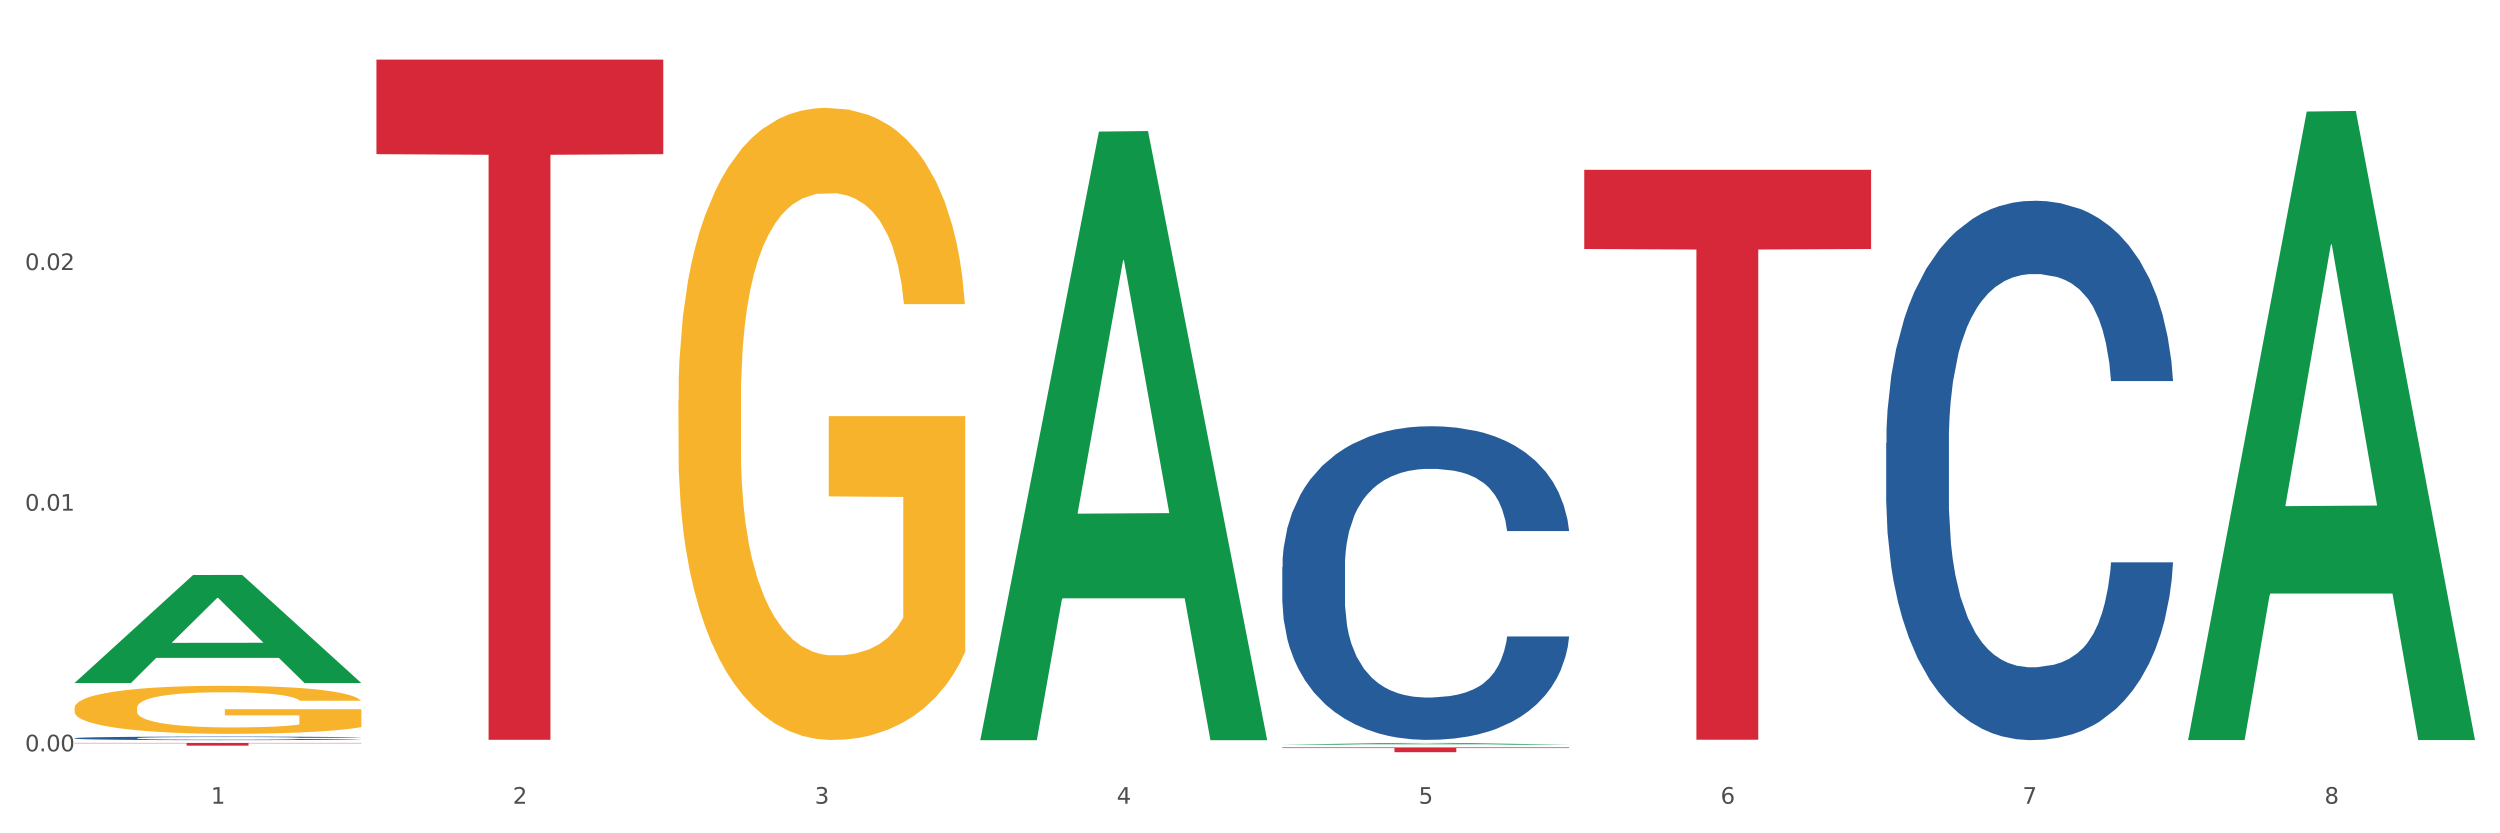
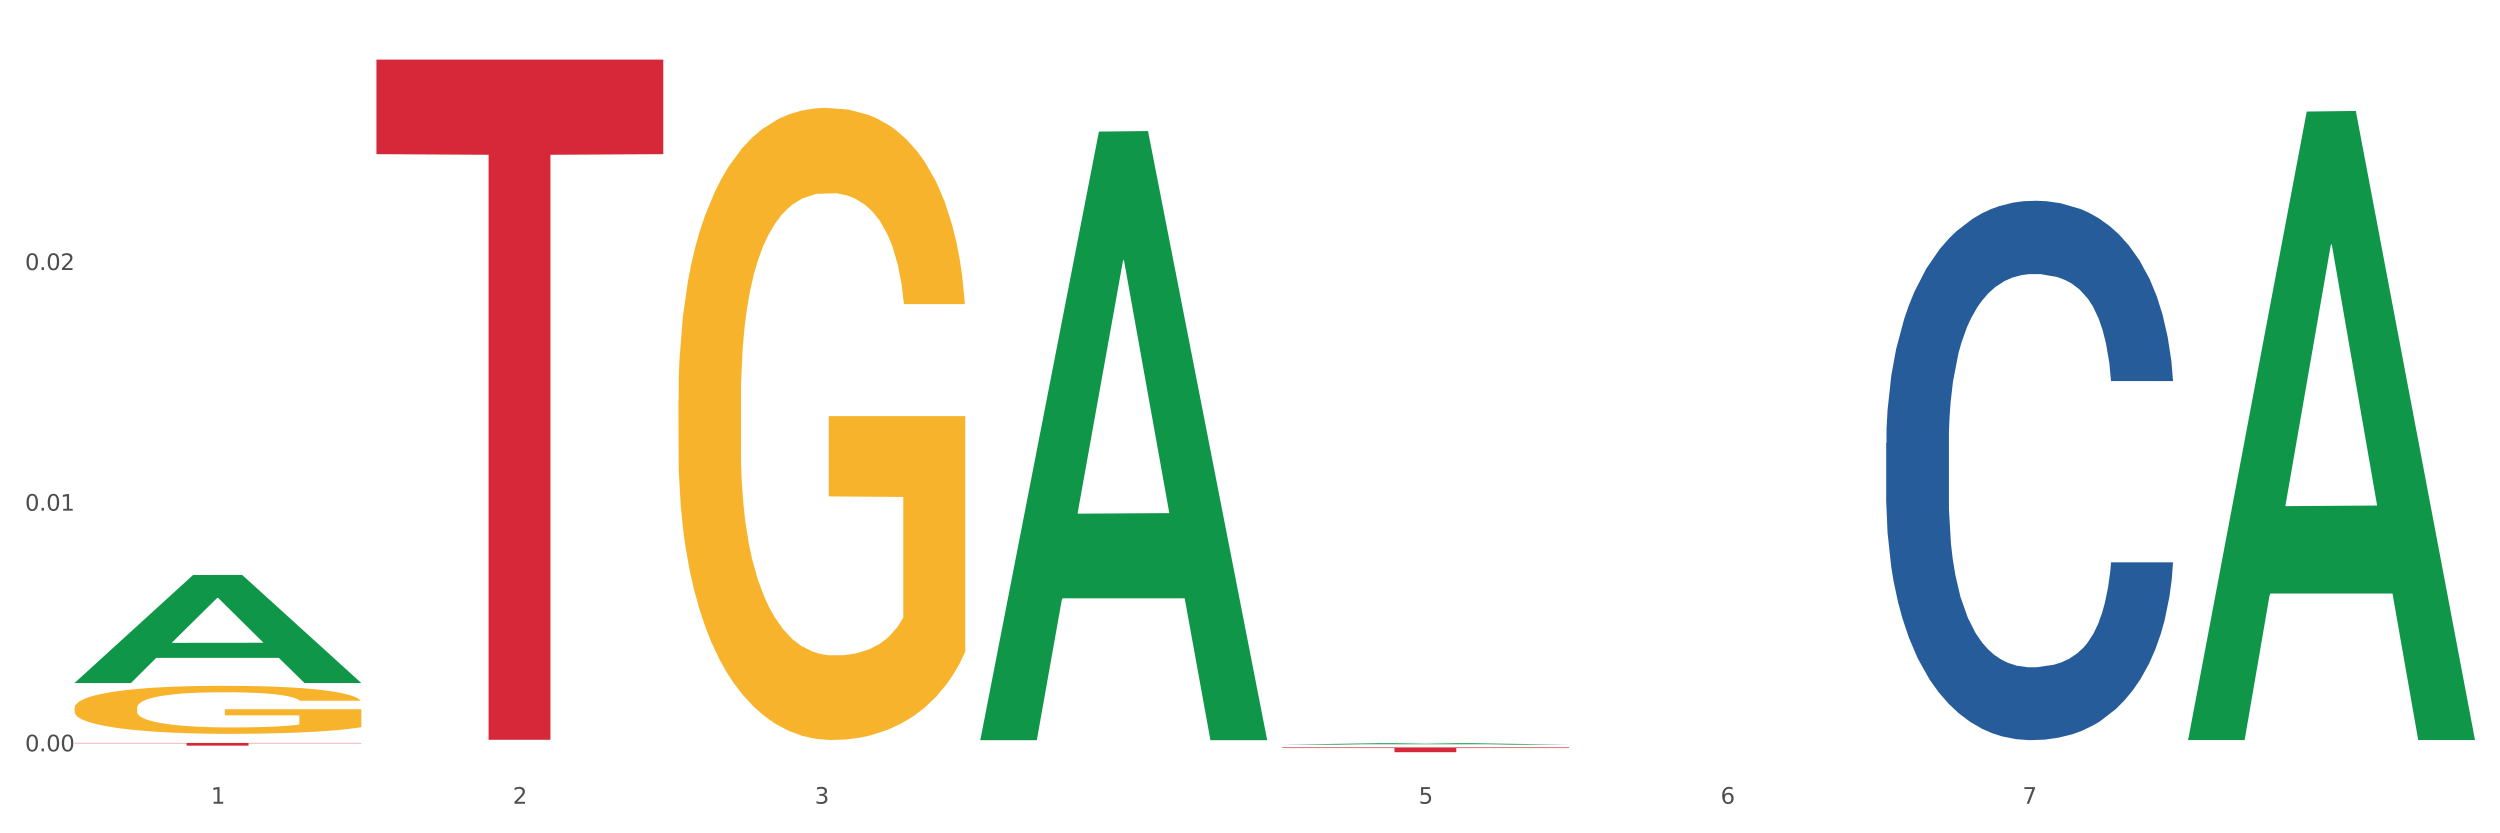
<svg xmlns="http://www.w3.org/2000/svg" xmlns:xlink="http://www.w3.org/1999/xlink" width="1080pt" height="360pt" viewBox="0 0 1080 360" version="1.1">
  <rect x="0" y="0" width="1080" height="360" fill="#333333" stroke="none" />
  <defs>
    <style type="text/css">*{stroke-linejoin: round; stroke-linecap: butt}</style>
  </defs>
  <g id="figure_1">
    <g id="patch_1">
      <path d="M 0 360  L 1080 360  L 1080 0  L 0 0  z " style="fill: #ffffff; stroke: #ffffff; stroke-linejoin: miter" />
    </g>
    <g id="axes_1">
      <g id="matplotlib.axis_1">
        <g id="xtick_1">
          <g id="text_1">
            <g style="fill: #4d4d4d" transform="translate(91.082 347.204) scale(0.096 -0.096)">
              <defs>
                <path id="DejaVuSans-31" d="M 794 531  L 1825 531  L 1825 4091  L 703 3866  L 703 4441  L 1819 4666  L 2450 4666  L 2450 531  L 3481 531  L 3481 0  L 794 0  L 794 531  z " transform="scale(0.016)" />
              </defs>
              <use xlink:href="#DejaVuSans-31" />
            </g>
          </g>
        </g>
        <g id="xtick_2">
          <g id="text_2">
            <g style="fill: #4d4d4d" transform="translate(221.525 347.204) scale(0.096 -0.096)">
              <defs>
                <path id="DejaVuSans-32" d="M 1228 531  L 3431 531  L 3431 0  L 469 0  L 469 531  Q 828 903 1448 1529  Q 2069 2156 2228 2338  Q 2531 2678 2651 2914  Q 2772 3150 2772 3378  Q 2772 3750 2511 3984  Q 2250 4219 1831 4219  Q 1534 4219 1204 4116  Q 875 4013 500 3803  L 500 4441  Q 881 4594 1212 4672  Q 1544 4750 1819 4750  Q 2544 4750 2975 4387  Q 3406 4025 3406 3419  Q 3406 3131 3298 2873  Q 3191 2616 2906 2266  Q 2828 2175 2409 1742  Q 1991 1309 1228 531  z " transform="scale(0.016)" />
              </defs>
              <use xlink:href="#DejaVuSans-32" />
            </g>
          </g>
        </g>
        <g id="xtick_3">
          <g id="text_3">
            <g style="fill: #4d4d4d" transform="translate(351.968 347.204) scale(0.096 -0.096)">
              <defs>
                <path id="DejaVuSans-33" d="M 2597 2516  Q 3050 2419 3304 2112  Q 3559 1806 3559 1356  Q 3559 666 3084 287  Q 2609 -91 1734 -91  Q 1441 -91 1130 -33  Q 819 25 488 141  L 488 750  Q 750 597 1062 519  Q 1375 441 1716 441  Q 2309 441 2620 675  Q 2931 909 2931 1356  Q 2931 1769 2642 2001  Q 2353 2234 1838 2234  L 1294 2234  L 1294 2753  L 1863 2753  Q 2328 2753 2575 2939  Q 2822 3125 2822 3475  Q 2822 3834 2567 4026  Q 2313 4219 1838 4219  Q 1578 4219 1281 4162  Q 984 4106 628 3988  L 628 4550  Q 988 4650 1302 4700  Q 1616 4750 1894 4750  Q 2613 4750 3031 4423  Q 3450 4097 3450 3541  Q 3450 3153 3228 2886  Q 3006 2619 2597 2516  z " transform="scale(0.016)" />
              </defs>
              <use xlink:href="#DejaVuSans-33" />
            </g>
          </g>
        </g>
        <g id="xtick_4">
          <g id="text_4">
            <g style="fill: #4d4d4d" transform="translate(482.412 347.204) scale(0.096 -0.096)">
              <defs>
-                 <path id="DejaVuSans-34" d="M 2419 4116  L 825 1625  L 2419 1625  L 2419 4116  z M 2253 4666  L 3047 4666  L 3047 1625  L 3713 1625  L 3713 1100  L 3047 1100  L 3047 0  L 2419 0  L 2419 1100  L 313 1100  L 313 1709  L 2253 4666  z " transform="scale(0.016)" />
-               </defs>
+                 </defs>
              <use xlink:href="#DejaVuSans-34" />
            </g>
          </g>
        </g>
        <g id="xtick_5">
          <g id="text_5">
            <g style="fill: #4d4d4d" transform="translate(612.855 347.204) scale(0.096 -0.096)">
              <defs>
                <path id="DejaVuSans-35" d="M 691 4666  L 3169 4666  L 3169 4134  L 1269 4134  L 1269 2991  Q 1406 3038 1543 3061  Q 1681 3084 1819 3084  Q 2600 3084 3056 2656  Q 3513 2228 3513 1497  Q 3513 744 3044 326  Q 2575 -91 1722 -91  Q 1428 -91 1123 -41  Q 819 9 494 109  L 494 744  Q 775 591 1075 516  Q 1375 441 1709 441  Q 2250 441 2565 725  Q 2881 1009 2881 1497  Q 2881 1984 2565 2268  Q 2250 2553 1709 2553  Q 1456 2553 1204 2497  Q 953 2441 691 2322  L 691 4666  z " transform="scale(0.016)" />
              </defs>
              <use xlink:href="#DejaVuSans-35" />
            </g>
          </g>
        </g>
        <g id="xtick_6">
          <g id="text_6">
            <g style="fill: #4d4d4d" transform="translate(743.299 347.204) scale(0.096 -0.096)">
              <defs>
                <path id="DejaVuSans-36" d="M 2113 2584  Q 1688 2584 1439 2293  Q 1191 2003 1191 1497  Q 1191 994 1439 701  Q 1688 409 2113 409  Q 2538 409 2786 701  Q 3034 994 3034 1497  Q 3034 2003 2786 2293  Q 2538 2584 2113 2584  z M 3366 4563  L 3366 3988  Q 3128 4100 2886 4159  Q 2644 4219 2406 4219  Q 1781 4219 1451 3797  Q 1122 3375 1075 2522  Q 1259 2794 1537 2939  Q 1816 3084 2150 3084  Q 2853 3084 3261 2657  Q 3669 2231 3669 1497  Q 3669 778 3244 343  Q 2819 -91 2113 -91  Q 1303 -91 875 529  Q 447 1150 447 2328  Q 447 3434 972 4092  Q 1497 4750 2381 4750  Q 2619 4750 2861 4703  Q 3103 4656 3366 4563  z " transform="scale(0.016)" />
              </defs>
              <use xlink:href="#DejaVuSans-36" />
            </g>
          </g>
        </g>
        <g id="xtick_7">
          <g id="text_7">
            <g style="fill: #4d4d4d" transform="translate(873.742 347.204) scale(0.096 -0.096)">
              <defs>
                <path id="DejaVuSans-37" d="M 525 4666  L 3525 4666  L 3525 4397  L 1831 0  L 1172 0  L 2766 4134  L 525 4134  L 525 4666  z " transform="scale(0.016)" />
              </defs>
              <use xlink:href="#DejaVuSans-37" />
            </g>
          </g>
        </g>
        <g id="xtick_8">
          <g id="text_8">
            <g style="fill: #4d4d4d" transform="translate(1004.185 347.204) scale(0.096 -0.096)">
              <defs>
-                 <path id="DejaVuSans-38" d="M 2034 2216  Q 1584 2216 1326 1975  Q 1069 1734 1069 1313  Q 1069 891 1326 650  Q 1584 409 2034 409  Q 2484 409 2743 651  Q 3003 894 3003 1313  Q 3003 1734 2745 1975  Q 2488 2216 2034 2216  z M 1403 2484  Q 997 2584 770 2862  Q 544 3141 544 3541  Q 544 4100 942 4425  Q 1341 4750 2034 4750  Q 2731 4750 3128 4425  Q 3525 4100 3525 3541  Q 3525 3141 3298 2862  Q 3072 2584 2669 2484  Q 3125 2378 3379 2068  Q 3634 1759 3634 1313  Q 3634 634 3220 271  Q 2806 -91 2034 -91  Q 1263 -91 848 271  Q 434 634 434 1313  Q 434 1759 690 2068  Q 947 2378 1403 2484  z M 1172 3481  Q 1172 3119 1398 2916  Q 1625 2713 2034 2713  Q 2441 2713 2670 2916  Q 2900 3119 2900 3481  Q 2900 3844 2670 4047  Q 2441 4250 2034 4250  Q 1625 4250 1398 4047  Q 1172 3844 1172 3481  z " transform="scale(0.016)" />
-               </defs>
+                 </defs>
              <use xlink:href="#DejaVuSans-38" />
            </g>
          </g>
        </g>
        <g id="xtick_9" />
        <g id="xtick_10" />
        <g id="xtick_11" />
        <g id="xtick_12" />
        <g id="xtick_13" />
        <g id="xtick_14" />
        <g id="xtick_15" />
      </g>
      <g id="matplotlib.axis_2">
        <g id="ytick_1">
          <g id="text_9">
            <g style="fill: #4d4d4d" transform="translate(10.8 324.58) scale(0.096 -0.096)">
              <defs>
                <path id="DejaVuSans-30" d="M 2034 4250  Q 1547 4250 1301 3770  Q 1056 3291 1056 2328  Q 1056 1369 1301 889  Q 1547 409 2034 409  Q 2525 409 2770 889  Q 3016 1369 3016 2328  Q 3016 3291 2770 3770  Q 2525 4250 2034 4250  z M 2034 4750  Q 2819 4750 3233 4129  Q 3647 3509 3647 2328  Q 3647 1150 3233 529  Q 2819 -91 2034 -91  Q 1250 -91 836 529  Q 422 1150 422 2328  Q 422 3509 836 4129  Q 1250 4750 2034 4750  z " transform="scale(0.016)" />
-                 <path id="DejaVuSans-2e" d="M 684 794  L 1344 794  L 1344 0  L 684 0  L 684 794  z " transform="scale(0.016)" />
+                 <path id="DejaVuSans-2e" d="M 684 794  L 1344 794  L 1344 0  L 684 0  L 684 794  " transform="scale(0.016)" />
              </defs>
              <use xlink:href="#DejaVuSans-30" />
              <use xlink:href="#DejaVuSans-2e" transform="translate(63.623 0)" />
              <use xlink:href="#DejaVuSans-30" transform="translate(95.41 0)" />
              <use xlink:href="#DejaVuSans-30" transform="translate(159.033 0)" />
            </g>
          </g>
        </g>
        <g id="ytick_2">
          <g id="text_10">
            <g style="fill: #4d4d4d" transform="translate(10.8 220.613) scale(0.096 -0.096)">
              <use xlink:href="#DejaVuSans-30" />
              <use xlink:href="#DejaVuSans-2e" transform="translate(63.623 0)" />
              <use xlink:href="#DejaVuSans-30" transform="translate(95.41 0)" />
              <use xlink:href="#DejaVuSans-31" transform="translate(159.033 0)" />
            </g>
          </g>
        </g>
        <g id="ytick_3">
          <g id="text_11">
            <g style="fill: #4d4d4d" transform="translate(10.8 116.646) scale(0.096 -0.096)">
              <use xlink:href="#DejaVuSans-30" />
              <use xlink:href="#DejaVuSans-2e" transform="translate(63.623 0)" />
              <use xlink:href="#DejaVuSans-30" transform="translate(95.41 0)" />
              <use xlink:href="#DejaVuSans-32" transform="translate(159.033 0)" />
            </g>
          </g>
        </g>
        <g id="ytick_4" />
        <g id="ytick_5" />
        <g id="ytick_6" />
      </g>
      <g id="PolyCollection_1">
        <path d="M 32.175 294.999  L 32.303 294.955  L 83.404 248.404  L 104.611 248.36  L 156.096 295.087  L 131.567 295.087  L 120.453 284.206  L 67.691 284.206  L 67.307 284.381  L 56.576 295.087  L 32.175 295.087  L 32.175 294.999  L 74.334 277.712  L 113.81 277.668  L 94.263 258.319  L 94.008 258.232  L 93.752 258.363  L 74.206 277.668  L 74.334 277.712  L 32.175 294.999  z " clip-path="url(#p78167fbf46)" style="fill: #109648" />
-         <path d="M 32.175 318.896  L 32.321 318.895  L 32.321 318.855  L 32.761 318.801  L 34.372 318.701  L 36.423 318.626  L 39.938 318.538  L 41.843 318.501  L 44.333 318.46  L 49.46 318.393  L 55.319 318.337  L 59.42 318.305  L 62.496 318.285  L 69.381 318.25  L 73.336 318.234  L 77.437 318.221  L 80.953 318.213  L 86.812 318.203  L 91.499 318.199  L 96.919 318.197  L 101.46 318.199  L 107.465 318.204  L 116.254 318.221  L 119.623 318.231  L 124.164 318.248  L 128.851 318.271  L 132.66 318.294  L 137.054 318.327  L 141.595 318.369  L 145.989 318.423  L 149.065 318.473  L 151.555 318.525  L 153.753 318.589  L 155.364 318.659  L 156.096 318.717  L 129.291 318.717  L 128.558 318.665  L 127.093 318.608  L 125.629 318.569  L 124.017 318.538  L 121.527 318.503  L 119.33 318.48  L 115.668 318.453  L 112.299 318.436  L 109.516 318.426  L 106.147 318.417  L 98.969 318.409  L 93.843 318.409  L 90.62 318.412  L 86.665 318.419  L 83.296 318.429  L 79.341 318.446  L 76.265 318.464  L 73.189 318.488  L 71.431 318.505  L 68.795 318.537  L 67.037 318.562  L 64.693 318.606  L 63.375 318.638  L 61.031 318.718  L 60.006 318.778  L 59.567 318.819  L 59.274 318.865  L 59.274 319.086  L 60.152 319.186  L 60.885 319.228  L 62.057 319.277  L 64.254 319.339  L 67.476 319.4  L 70.845 319.444  L 73.629 319.471  L 76.265 319.491  L 78.902 319.507  L 82.124 319.521  L 84.761 319.529  L 88.716 319.538  L 93.403 319.542  L 97.065 319.542  L 104.536 319.535  L 107.905 319.528  L 111.127 319.518  L 114.643 319.502  L 117.426 319.485  L 119.037 319.472  L 121.674 319.446  L 123.724 319.417  L 125.482 319.384  L 126.654 319.356  L 127.972 319.313  L 128.998 319.265  L 129.291 319.24  L 156.096 319.24  L 155.51 319.291  L 154.485 319.34  L 152.434 319.407  L 150.823 319.446  L 148.333 319.492  L 145.696 319.532  L 142.034 319.576  L 138.665 319.609  L 135.15 319.637  L 131.341 319.663  L 124.457 319.698  L 121.967 319.708  L 116.693 319.725  L 112.592 319.735  L 106.586 319.745  L 100.434 319.751  L 93.989 319.752  L 88.276 319.749  L 81.978 319.741  L 78.023 319.732  L 73.629 319.72  L 68.502 319.7  L 63.668 319.676  L 59.127 319.647  L 54.879 319.614  L 50.924 319.578  L 45.798 319.517  L 41.989 319.457  L 39.206 319.401  L 37.302 319.355  L 35.398 319.295  L 34.372 319.254  L 32.761 319.154  L 32.175 319.062  L 32.175 318.896  z " clip-path="url(#p78167fbf46)" style="fill: #255c99" />
        <path d="M 32.175 320.933  L 156.096 320.933  L 156.096 321.101  L 107.35 321.102  L 107.35 322.139  L 80.628 322.139  L 80.628 321.102  L 32.175 321.101  L 32.175 320.934  L 32.175 320.933  z " clip-path="url(#p78167fbf46)" style="fill: #d62839" />
        <path d="M 162.618 25.759  L 286.54 25.759  L 286.54 66.593  L 237.793 66.869  L 237.793 319.598  L 211.071 319.598  L 211.071 66.869  L 162.618 66.593  L 162.618 26.035  L 162.618 25.759  z " clip-path="url(#p78167fbf46)" style="fill: #d62839" />
        <path d="M 553.949 322.869  L 677.87 322.869  L 677.87 323.158  L 629.124 323.16  L 629.124 324.95  L 602.401 324.95  L 602.401 323.16  L 553.949 323.158  L 553.949 322.871  L 553.949 322.869  z " clip-path="url(#p78167fbf46)" style="fill: #d62839" />
-         <path d="M 684.392 73.348  L 808.313 73.348  L 808.313 107.566  L 759.567 107.797  L 759.567 319.575  L 732.845 319.575  L 732.845 107.797  L 684.392 107.566  L 684.392 73.579  L 684.392 73.348  z " clip-path="url(#p78167fbf46)" style="fill: #d62839" />
        <path d="M 814.835 191.424  L 814.982 191.211  L 814.982 185.252  L 815.421 177.165  L 817.033 162.268  L 819.083 150.988  L 822.599 137.794  L 824.503 132.26  L 826.993 126.089  L 832.12 116.086  L 837.979 107.574  L 842.08 102.892  L 845.157 99.912  L 852.041 94.592  L 855.996 92.251  L 860.097 90.335  L 863.613 89.059  L 869.472 87.569  L 874.159 86.93  L 879.579 86.718  L 884.12 86.93  L 890.126 87.782  L 898.914 90.335  L 902.283 91.825  L 906.824 94.379  L 911.512 97.784  L 915.32 101.189  L 919.714 106.084  L 924.255 112.468  L 928.65 120.555  L 931.726 128.004  L 934.216 135.878  L 936.413 145.455  L 938.024 155.883  L 938.757 164.609  L 911.951 164.609  L 911.219 156.734  L 909.754 148.222  L 908.289 142.476  L 906.678 137.794  L 904.188 132.473  L 901.99 129.068  L 898.328 125.025  L 894.959 122.471  L 892.176 120.981  L 888.807 119.704  L 881.63 118.427  L 876.503 118.427  L 873.28 118.853  L 869.326 119.917  L 865.957 121.407  L 862.002 123.961  L 858.926 126.727  L 855.849 130.345  L 854.092 132.899  L 851.455 137.581  L 849.697 141.412  L 847.354 148.009  L 846.035 152.691  L 843.692 164.821  L 842.666 173.76  L 842.227 179.931  L 841.934 186.742  L 841.934 219.941  L 842.813 234.838  L 843.545 241.223  L 844.717 248.459  L 846.914 257.822  L 850.137 266.974  L 853.506 273.571  L 856.289 277.614  L 858.926 280.594  L 861.562 282.935  L 864.785 285.063  L 867.421 286.34  L 871.376 287.617  L 876.064 288.255  L 879.726 288.255  L 887.196 287.191  L 890.565 286.127  L 893.788 284.637  L 897.303 282.296  L 900.086 279.743  L 901.697 277.827  L 904.334 273.784  L 906.385 269.527  L 908.142 264.633  L 909.314 260.376  L 910.633 253.992  L 911.658 246.756  L 911.951 242.925  L 938.757 242.925  L 938.171 250.587  L 937.145 258.035  L 935.095 268.038  L 933.483 273.784  L 930.993 280.807  L 928.357 286.766  L 924.695 293.363  L 921.326 298.258  L 917.81 302.514  L 914.002 306.345  L 907.117 311.665  L 904.627 313.155  L 899.354 315.709  L 895.252 317.198  L 889.247 318.688  L 883.095 319.539  L 876.65 319.752  L 870.937 319.327  L 864.638 318.05  L 860.683 316.773  L 856.289 314.857  L 851.162 311.878  L 846.328 308.26  L 841.788 304.004  L 837.54 299.109  L 833.585 293.576  L 828.458 284.425  L 824.649 275.486  L 821.866 267.186  L 819.962 260.163  L 818.058 251.225  L 817.033 245.053  L 815.421 230.156  L 814.835 216.323  L 814.835 191.424  z " clip-path="url(#p78167fbf46)" style="fill: #255c99" />
        <path d="M 293.062 172.787  L 293.208 172.538  L 293.208 163.558  L 293.501 155.826  L 294.964 137.119  L 297.158 121.655  L 298.768 113.424  L 300.377 106.69  L 302.279 99.955  L 304.62 92.972  L 308.863 82.745  L 311.496 77.507  L 314.715 72.02  L 320.567 64.038  L 324.81 59.549  L 329.199 55.807  L 336.368 51.318  L 341.05 49.322  L 346.025 47.826  L 352.023 46.828  L 356.559 46.579  L 366.507 47.327  L 374.993 49.572  L 379.09 51.318  L 384.357 54.311  L 387.137 56.306  L 391.672 60.297  L 396.354 65.535  L 399.573 70.025  L 404.401 78.505  L 408.058 86.985  L 411.423 97.461  L 413.179 104.694  L 414.496 111.429  L 415.666 119.161  L 416.837 131.383  L 390.502 131.383  L 389.477 122.653  L 387.868 114.422  L 385.527 106.44  L 383.479 101.452  L 379.968 95.216  L 376.749 91.226  L 373.384 88.232  L 369.287 85.738  L 366.069 84.491  L 361.533 83.493  L 352.608 83.743  L 346.61 85.738  L 342.513 88.232  L 339.88 90.477  L 337.539 92.972  L 334.905 96.463  L 331.833 101.701  L 329.638 106.44  L 327.444 112.427  L 325.688 118.413  L 324.079 125.397  L 322.762 132.879  L 321.738 140.611  L 320.86 150.089  L 320.128 165.803  L 320.128 199.974  L 320.421 207.706  L 321.153 217.933  L 322.03 225.665  L 323.493 234.893  L 324.81 241.129  L 327.297 250.108  L 330.077 257.591  L 332.272 262.33  L 334.466 266.321  L 338.27 271.808  L 342.513 276.298  L 346.171 279.041  L 351.145 281.536  L 354.51 282.533  L 357.436 283.032  L 364.605 283.032  L 369.726 282.284  L 375.432 280.538  L 379.821 278.293  L 383.479 275.549  L 387.576 271.06  L 390.209 266.82  L 390.209 214.69  L 358.022 214.441  L 358.022 179.771  L 416.983 179.771  L 416.983 281.536  L 414.496 286.773  L 411.716 291.513  L 408.79 295.753  L 404.401 300.991  L 399.134 305.979  L 394.452 309.471  L 389.477 312.464  L 383.625 315.208  L 376.017 317.702  L 371.336 318.7  L 365.483 319.448  L 358.607 319.697  L 352.608 319.199  L 346.756 317.951  L 340.611 315.707  L 334.613 312.464  L 330.077 309.222  L 325.542 305.231  L 320.714 299.993  L 316.91 295.004  L 313.984 290.515  L 310.765 284.778  L 307.253 277.295  L 304.62 270.561  L 302.279 263.577  L 299.792 254.598  L 298.036 246.866  L 296.281 237.138  L 295.256 229.905  L 294.086 218.681  L 293.208 202.967  L 293.062 172.787  z " clip-path="url(#p78167fbf46)" style="fill: #f7b32b" />
-         <path d="M 553.949 245.016  L 554.095 244.892  L 554.095 241.427  L 554.535 236.725  L 556.146 228.062  L 558.196 221.504  L 561.712 213.831  L 563.616 210.614  L 566.106 207.025  L 571.233 201.209  L 577.092 196.259  L 581.194 193.537  L 584.27 191.804  L 591.154 188.711  L 595.109 187.349  L 599.211 186.236  L 602.726 185.493  L 608.585 184.627  L 613.273 184.256  L 618.692 184.132  L 623.233 184.256  L 629.239 184.751  L 638.028 186.236  L 641.397 187.102  L 645.937 188.587  L 650.625 190.567  L 654.433 192.547  L 658.828 195.393  L 663.368 199.105  L 667.763 203.808  L 670.839 208.139  L 673.329 212.718  L 675.526 218.286  L 677.137 224.35  L 677.87 229.424  L 651.064 229.424  L 650.332 224.845  L 648.867 219.895  L 647.402 216.554  L 645.791 213.831  L 643.301 210.738  L 641.104 208.758  L 637.442 206.407  L 634.073 204.922  L 631.289 204.055  L 627.92 203.313  L 620.743 202.57  L 615.616 202.57  L 612.394 202.818  L 608.439 203.437  L 605.07 204.303  L 601.115 205.788  L 598.039 207.396  L 594.963 209.5  L 593.205 210.985  L 590.568 213.708  L 588.811 215.935  L 586.467 219.771  L 585.149 222.494  L 582.805 229.547  L 581.78 234.745  L 581.34 238.333  L 581.047 242.293  L 581.047 261.598  L 581.926 270.26  L 582.658 273.973  L 583.83 278.18  L 586.027 283.625  L 589.25 288.946  L 592.619 292.782  L 595.402 295.134  L 598.039 296.866  L 600.675 298.227  L 603.898 299.465  L 606.535 300.207  L 610.489 300.95  L 615.177 301.321  L 618.839 301.321  L 626.309 300.702  L 629.678 300.084  L 632.901 299.217  L 636.416 297.856  L 639.199 296.371  L 640.811 295.257  L 643.447 292.906  L 645.498 290.431  L 647.256 287.585  L 648.428 285.11  L 649.746 281.398  L 650.771 277.19  L 651.064 274.963  L 677.87 274.963  L 677.284 279.418  L 676.259 283.749  L 674.208 289.565  L 672.597 292.906  L 670.106 296.99  L 667.47 300.455  L 663.808 304.291  L 660.439 307.137  L 656.923 309.612  L 653.115 311.84  L 646.23 314.933  L 643.74 315.799  L 638.467 317.284  L 634.366 318.151  L 628.36 319.017  L 622.208 319.512  L 615.763 319.636  L 610.05 319.388  L 603.751 318.646  L 599.797 317.903  L 595.402 316.789  L 590.275 315.057  L 585.442 312.953  L 580.901 310.478  L 576.653 307.632  L 572.698 304.415  L 567.571 299.094  L 563.763 293.896  L 560.98 289.07  L 559.075 284.986  L 557.171 279.789  L 556.146 276.2  L 554.535 267.538  L 553.949 259.494  L 553.949 245.016  z " clip-path="url(#p78167fbf46)" style="fill: #255c99" />
        <path d="M 423.505 319.258  L 423.633 319.011  L 474.734 56.849  L 495.942 56.602  L 547.426 319.752  L 522.898 319.752  L 511.783 258.474  L 459.021 258.474  L 458.637 259.462  L 447.906 319.752  L 423.505 319.752  L 423.505 319.258  L 465.664 221.905  L 505.14 221.658  L 485.594 112.691  L 485.338 112.197  L 485.083 112.938  L 465.536 221.658  L 465.664 221.905  L 423.505 319.258  z " clip-path="url(#p78167fbf46)" style="fill: #109648" />
        <path d="M 553.949 321.687  L 554.076 321.686  L 605.178 320.934  L 626.385 320.933  L 677.87 321.688  L 653.341 321.688  L 642.226 321.513  L 589.464 321.513  L 589.081 321.515  L 578.35 321.688  L 553.949 321.688  L 553.949 321.687  L 596.107 321.408  L 635.583 321.407  L 616.037 321.094  L 615.781 321.093  L 615.526 321.095  L 595.98 321.407  L 596.107 321.408  L 553.949 321.687  z " clip-path="url(#p78167fbf46)" style="fill: #109648" />
        <path d="M 945.279 319.196  L 945.407 318.94  L 996.508 48.182  L 1017.715 47.927  L 1069.2 319.706  L 1044.671 319.706  L 1033.557 256.418  L 980.794 256.418  L 980.411 257.439  L 969.68 319.706  L 945.279 319.706  L 945.279 319.196  L 987.438 218.65  L 1026.913 218.395  L 1007.367 105.855  L 1007.112 105.345  L 1006.856 106.11  L 987.31 218.395  L 987.438 218.65  L 945.279 319.196  z " clip-path="url(#p78167fbf46)" style="fill: #109648" />
        <path d="M 32.175 305.856  L 32.321 305.837  L 32.321 305.155  L 32.614 304.567  L 34.077 303.146  L 36.272 301.971  L 37.881 301.346  L 39.49 300.834  L 41.392 300.323  L 43.733 299.792  L 47.976 299.015  L 50.61 298.617  L 53.828 298.2  L 59.681 297.594  L 63.923 297.253  L 68.313 296.969  L 75.482 296.628  L 80.163 296.476  L 85.138 296.362  L 91.136 296.286  L 95.672 296.268  L 105.621 296.324  L 114.106 296.495  L 118.203 296.628  L 123.47 296.855  L 126.25 297.007  L 130.785 297.31  L 135.467 297.708  L 138.686 298.049  L 143.514 298.693  L 147.172 299.337  L 150.537 300.133  L 152.292 300.683  L 153.609 301.194  L 154.779 301.782  L 155.95 302.71  L 129.615 302.71  L 128.591 302.047  L 126.981 301.422  L 124.64 300.815  L 122.592 300.436  L 119.081 299.963  L 115.862 299.659  L 112.497 299.432  L 108.4 299.243  L 105.182 299.148  L 100.646 299.072  L 91.722 299.091  L 85.723 299.243  L 81.626 299.432  L 78.993 299.603  L 76.652 299.792  L 74.019 300.057  L 70.946 300.455  L 68.752 300.815  L 66.557 301.27  L 64.801 301.725  L 63.192 302.255  L 61.875 302.824  L 60.851 303.411  L 59.973 304.131  L 59.242 305.325  L 59.242 307.921  L 59.534 308.509  L 60.266 309.285  L 61.144 309.873  L 62.607 310.574  L 63.923 311.048  L 66.411 311.73  L 69.19 312.298  L 71.385 312.658  L 73.58 312.962  L 77.384 313.378  L 81.626 313.72  L 85.284 313.928  L 90.259 314.117  L 93.624 314.193  L 96.55 314.231  L 103.719 314.231  L 108.839 314.174  L 114.545 314.042  L 118.934 313.871  L 122.592 313.663  L 126.689 313.322  L 129.322 312.999  L 129.322 309.039  L 97.135 309.02  L 97.135 306.386  L 156.096 306.386  L 156.096 314.117  L 153.609 314.515  L 150.829 314.875  L 147.903 315.198  L 143.514 315.595  L 138.247 315.974  L 133.565 316.24  L 128.591 316.467  L 122.738 316.676  L 115.131 316.865  L 110.449 316.941  L 104.596 316.998  L 97.72 317.017  L 91.722 316.979  L 85.869 316.884  L 79.724 316.713  L 73.726 316.467  L 69.19 316.221  L 64.655 315.918  L 59.827 315.52  L 56.023 315.141  L 53.097 314.8  L 49.878 314.364  L 46.367 313.795  L 43.733 313.284  L 41.392 312.753  L 38.905 312.071  L 37.149 311.484  L 35.394 310.745  L 34.37 310.195  L 33.199 309.342  L 32.321 308.149  L 32.175 305.856  z " clip-path="url(#p78167fbf46)" style="fill: #f7b32b" />
      </g>
    </g>
  </g>
  <defs>
    <clipPath id="p78167fbf46">
      <rect x="32.175" y="10.8" width="1037.025" height="329.109" />
    </clipPath>
  </defs>
</svg>